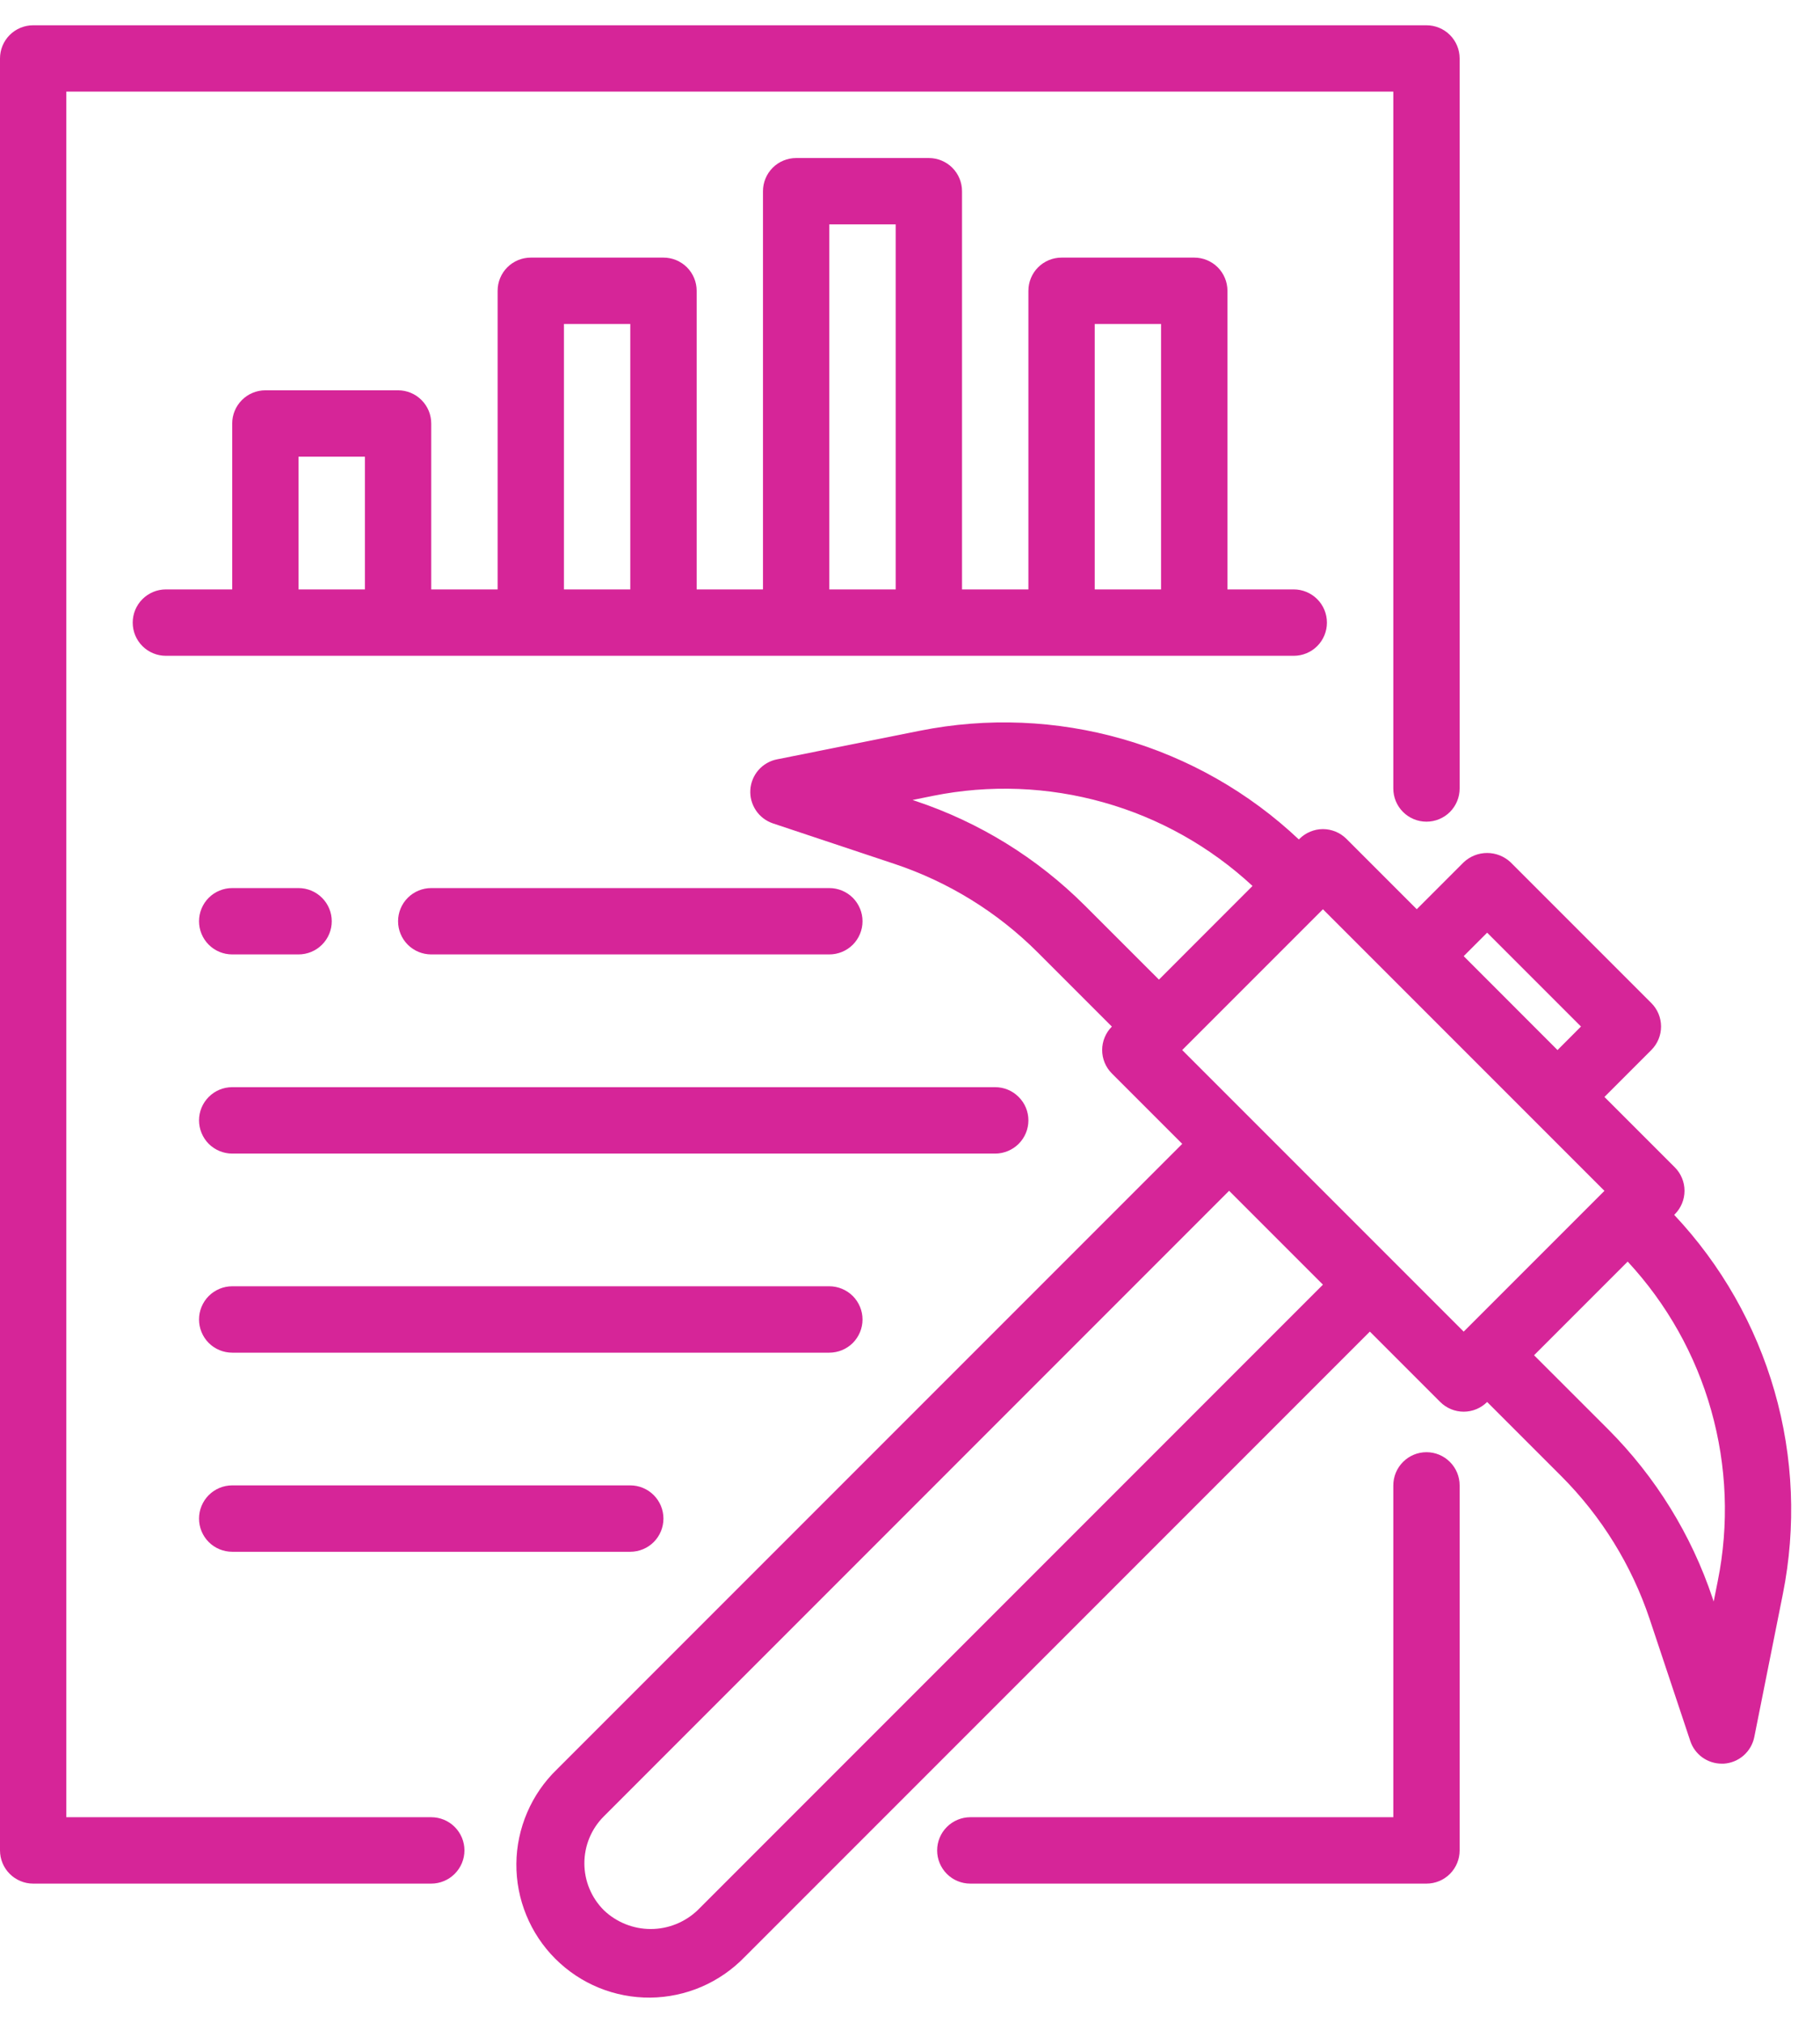
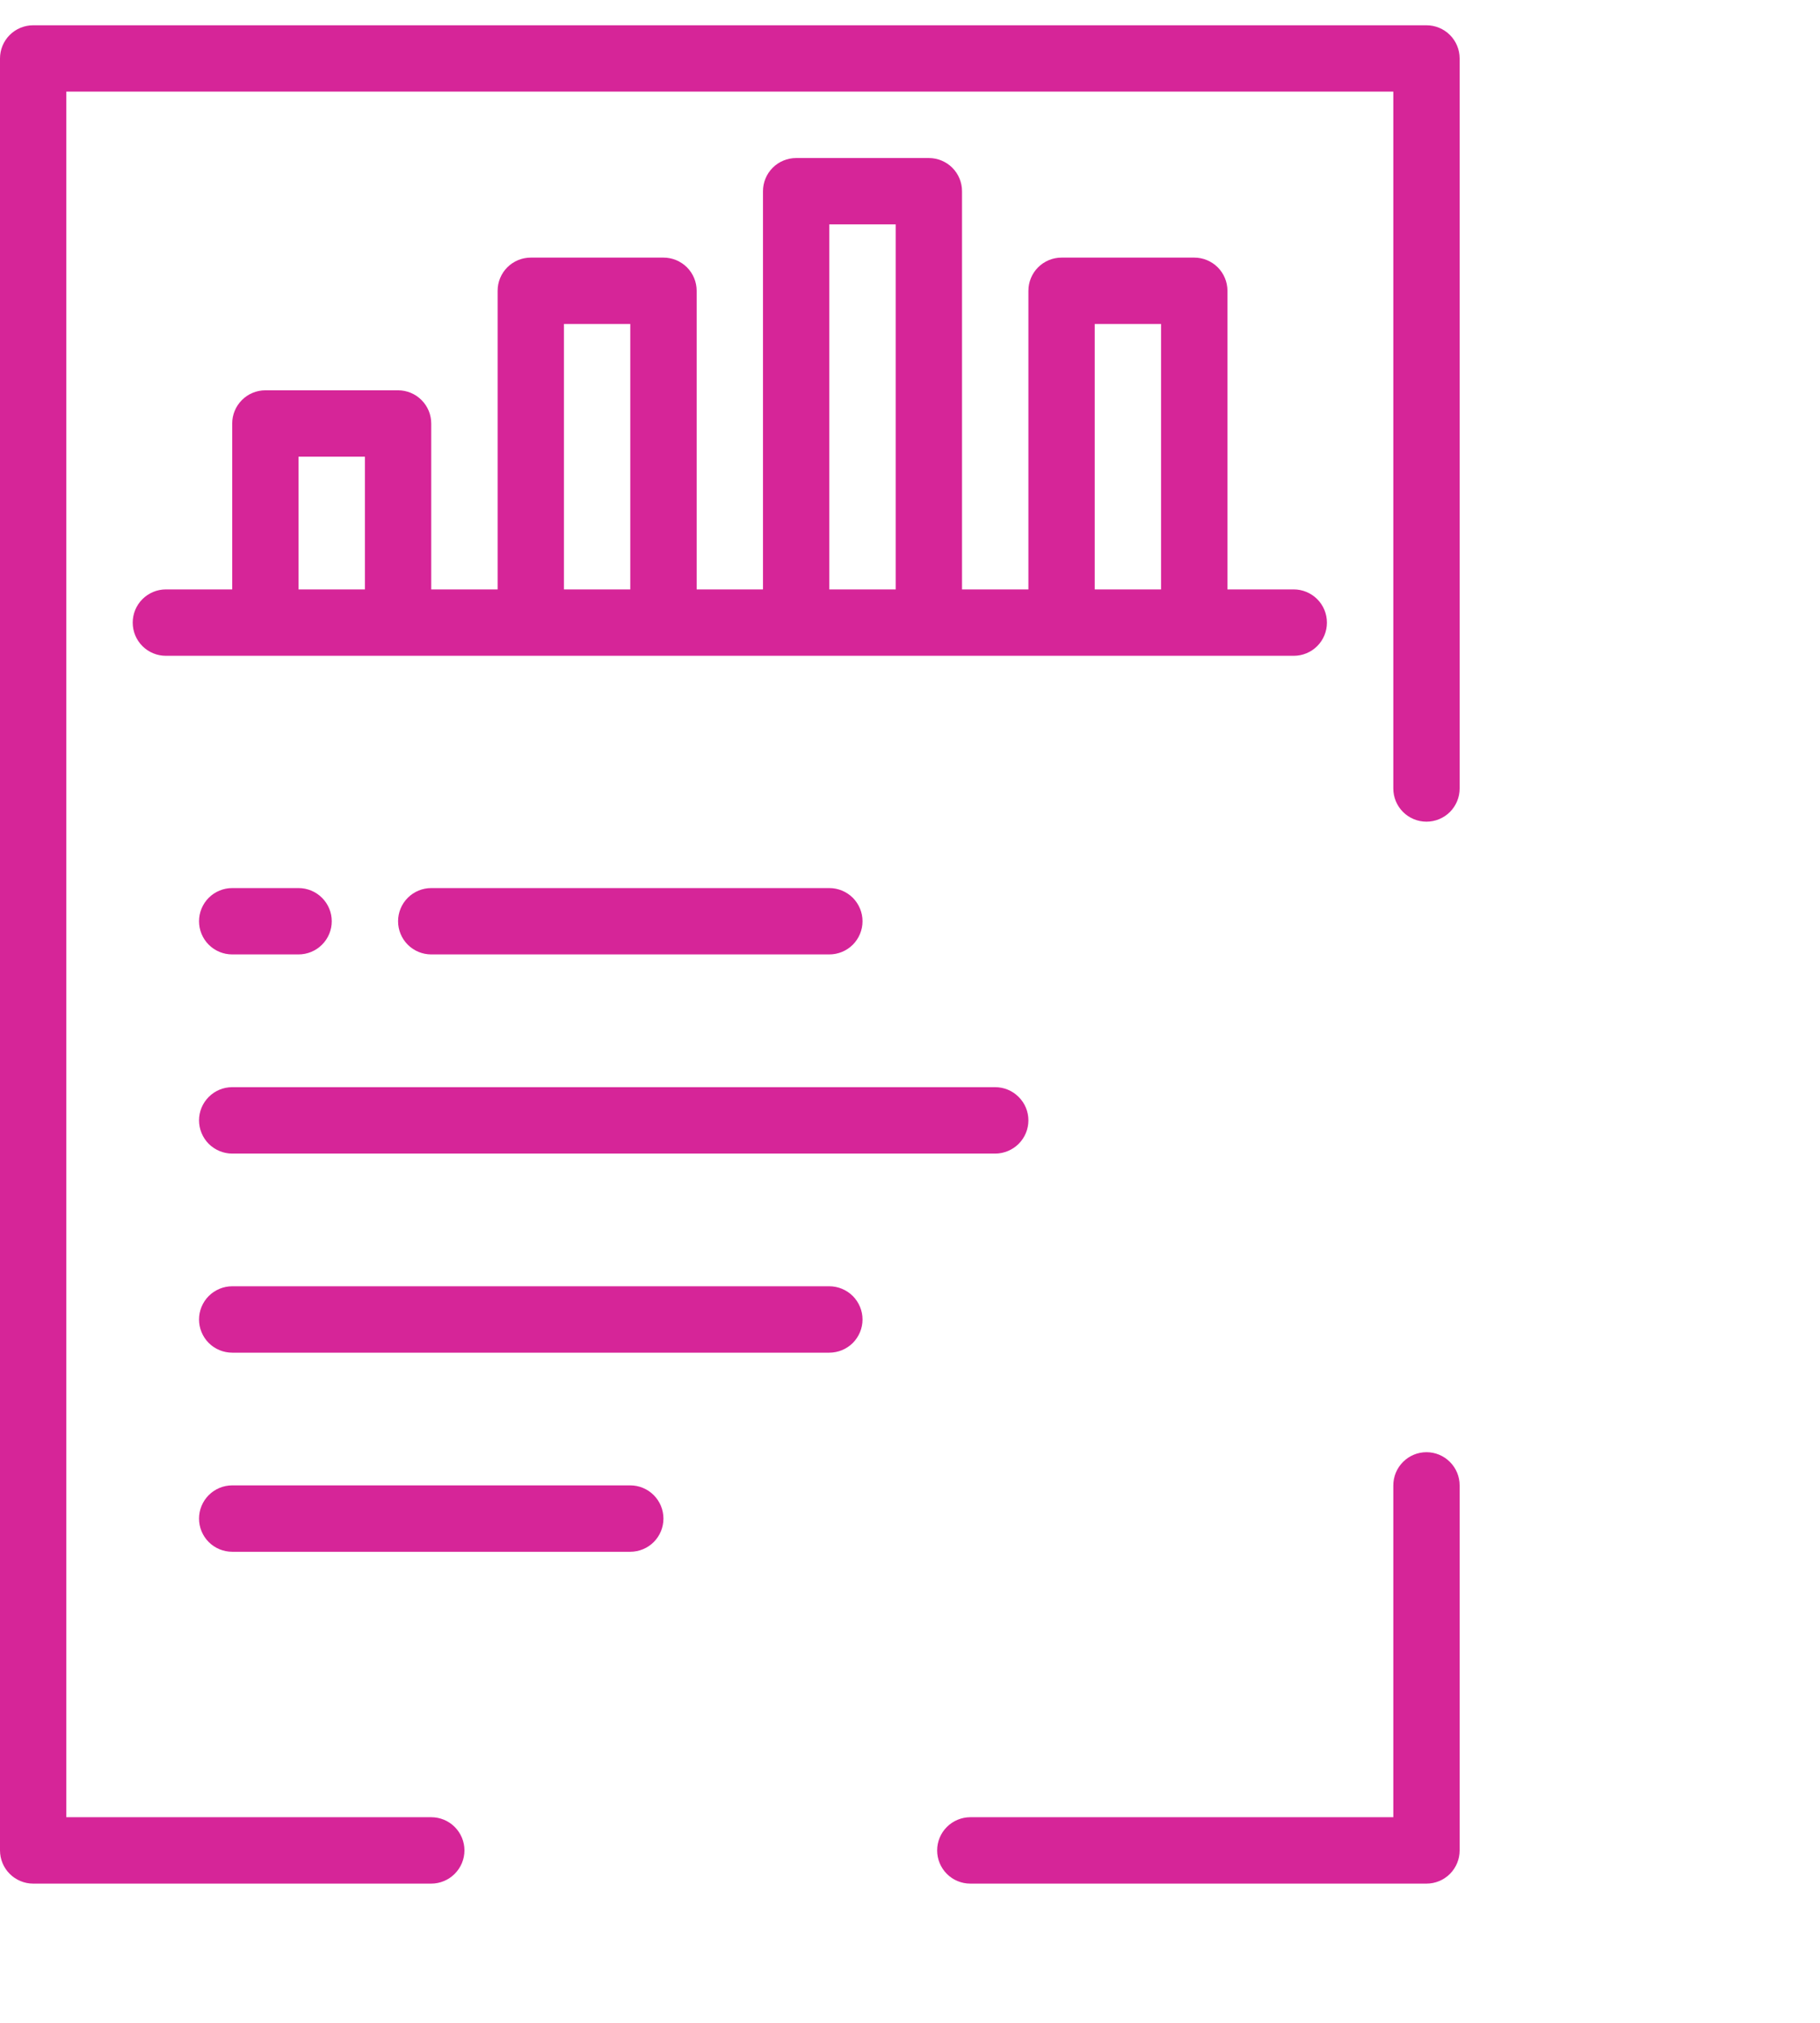
<svg xmlns="http://www.w3.org/2000/svg" width="36" height="40" viewBox="0 0 36 40" fill="none">
  <g clip-path="url(#clip0_2004_18)">
    <path d="M8.53 35.934H1.312V1.812H27.56V15.592C27.56 15.766 27.629 15.933 27.752 16.056C27.875 16.179 28.042 16.248 28.216 16.248C28.39 16.248 28.557 16.179 28.68 16.056C28.803 15.933 28.872 15.766 28.872 15.592V1.156C28.872 0.982 28.803 0.815 28.68 0.692C28.557 0.569 28.39 0.5 28.216 0.5H0.656C0.482 0.5 0.315 0.569 0.192 0.692C0.069 0.815 0 0.982 0 1.156V36.59C0 36.764 0.069 36.931 0.192 37.054C0.315 37.177 0.482 37.247 0.656 37.247H8.53C8.704 37.247 8.871 37.177 8.994 37.054C9.117 36.931 9.187 36.764 9.187 36.59C9.187 36.416 9.117 36.249 8.994 36.126C8.871 36.003 8.704 35.934 8.53 35.934Z" fill="#D62598" />
-     <path d="M33.116 24.023L33.128 24.011C33.251 23.888 33.32 23.721 33.32 23.547C33.32 23.373 33.251 23.206 33.128 23.083L31.736 21.691L32.664 20.763C32.787 20.64 32.856 20.473 32.856 20.299C32.856 20.125 32.787 19.958 32.664 19.835L29.88 17.051C29.754 16.933 29.588 16.867 29.416 16.867C29.243 16.867 29.077 16.933 28.952 17.051L28.024 17.979L26.632 16.587C26.509 16.465 26.342 16.395 26.168 16.395C25.994 16.395 25.828 16.465 25.704 16.587L25.692 16.6C24.705 15.669 23.509 14.988 22.205 14.614C20.9 14.24 19.526 14.184 18.195 14.45L15.367 15.016C15.226 15.044 15.097 15.119 15.002 15.228C14.907 15.337 14.851 15.474 14.842 15.619C14.833 15.763 14.872 15.906 14.953 16.026C15.033 16.146 15.152 16.236 15.289 16.282L17.702 17.086C18.764 17.442 19.73 18.038 20.523 18.83L21.993 20.3C21.87 20.423 21.801 20.59 21.801 20.764C21.801 20.938 21.87 21.104 21.993 21.227L23.385 22.619L11.016 34.988C10.765 35.23 10.565 35.52 10.428 35.84C10.29 36.161 10.217 36.505 10.214 36.853C10.211 37.202 10.278 37.548 10.41 37.87C10.542 38.193 10.737 38.486 10.983 38.732C11.23 38.979 11.523 39.174 11.845 39.306C12.168 39.438 12.513 39.504 12.862 39.501C13.21 39.498 13.555 39.425 13.875 39.288C14.195 39.15 14.485 38.95 14.727 38.7L27.096 26.331L28.488 27.723C28.611 27.846 28.778 27.915 28.952 27.915C29.126 27.915 29.293 27.846 29.416 27.723L30.886 29.193C31.677 29.986 32.274 30.952 32.63 32.014L33.434 34.426C33.477 34.557 33.561 34.67 33.672 34.751C33.784 34.831 33.918 34.875 34.056 34.875H34.097C34.241 34.866 34.379 34.809 34.487 34.715C34.596 34.62 34.671 34.492 34.7 34.35L35.265 31.522C35.531 30.191 35.475 28.816 35.101 27.512C34.727 26.207 34.046 25.011 33.116 24.023ZM18.116 15.841L18.051 15.819L18.456 15.737C19.575 15.512 20.731 15.557 21.83 15.867C22.929 16.176 23.938 16.743 24.775 17.519L22.924 19.371L21.454 17.902C20.515 16.966 19.373 16.261 18.116 15.841ZM29.416 18.443L31.272 20.299L30.808 20.764L28.952 18.907L29.416 18.443ZM13.799 37.773C13.549 38.011 13.217 38.145 12.871 38.145C12.526 38.145 12.193 38.011 11.944 37.773C11.697 37.526 11.559 37.193 11.559 36.845C11.559 36.497 11.697 36.163 11.944 35.917L24.312 23.547L26.168 25.403L13.799 37.773ZM23.384 20.764L26.168 17.98L31.736 23.548L28.952 26.332L23.384 20.764ZM33.978 31.263L33.897 31.669L33.875 31.603C33.455 30.347 32.749 29.206 31.814 28.268L30.344 26.799L32.196 24.947C32.972 25.783 33.539 26.792 33.848 27.89C34.158 28.988 34.203 30.145 33.978 31.263Z" fill="#D62598" />
    <path d="M28.216 37.247H19.193C19.019 37.247 18.852 37.178 18.729 37.055C18.606 36.931 18.537 36.765 18.537 36.591C18.537 36.417 18.606 36.25 18.729 36.127C18.852 36.004 19.019 35.934 19.193 35.934H27.56V29.372C27.56 29.198 27.629 29.032 27.752 28.909C27.875 28.785 28.042 28.716 28.216 28.716C28.39 28.716 28.557 28.785 28.68 28.909C28.803 29.032 28.872 29.198 28.872 29.372V36.591C28.872 36.765 28.803 36.931 28.68 37.055C28.557 37.178 28.39 37.247 28.216 37.247ZM25.591 11.655H24.279V5.75C24.279 5.576 24.21 5.409 24.087 5.286C23.963 5.163 23.797 5.094 23.622 5.094H20.998C20.824 5.094 20.657 5.163 20.534 5.286C20.411 5.409 20.342 5.576 20.342 5.75V11.655H19.029V3.781C19.029 3.607 18.96 3.44 18.837 3.317C18.714 3.194 18.547 3.125 18.373 3.125H15.748C15.574 3.125 15.407 3.194 15.284 3.317C15.161 3.44 15.092 3.607 15.092 3.781V11.655H13.78V5.75C13.78 5.576 13.711 5.409 13.588 5.286C13.464 5.163 13.298 5.094 13.123 5.094H10.499C10.325 5.094 10.158 5.163 10.035 5.286C9.912 5.409 9.843 5.576 9.843 5.75V11.655H8.53V8.375C8.53 8.2 8.461 8.034 8.338 7.911C8.215 7.787 8.048 7.718 7.874 7.718H5.249C5.075 7.718 4.908 7.787 4.785 7.911C4.662 8.034 4.593 8.2 4.593 8.375V11.655H3.281C3.107 11.655 2.94 11.725 2.817 11.848C2.694 11.971 2.625 12.138 2.625 12.312C2.625 12.486 2.694 12.653 2.817 12.776C2.94 12.899 3.107 12.968 3.281 12.968H25.591C25.765 12.968 25.932 12.899 26.055 12.776C26.178 12.653 26.247 12.486 26.247 12.312C26.247 12.138 26.178 11.971 26.055 11.848C25.932 11.725 25.765 11.655 25.591 11.655ZM5.905 11.655V9.031H7.218V11.655H5.905ZM11.155 11.655V6.406H12.467V11.655H11.155ZM16.404 11.655V4.437H17.717V11.655H16.404ZM21.654 11.655V6.406H22.966V11.655H21.654ZM5.905 18.873H4.593C4.419 18.873 4.252 18.804 4.129 18.681C4.006 18.558 3.937 18.391 3.937 18.217C3.937 18.043 4.006 17.876 4.129 17.753C4.252 17.63 4.419 17.561 4.593 17.561H5.905C6.079 17.561 6.246 17.63 6.369 17.753C6.493 17.876 6.562 18.043 6.562 18.217C6.562 18.391 6.493 18.558 6.369 18.681C6.246 18.804 6.079 18.873 5.905 18.873ZM16.404 18.873H8.53C8.356 18.873 8.189 18.804 8.066 18.681C7.943 18.558 7.874 18.391 7.874 18.217C7.874 18.043 7.943 17.876 8.066 17.753C8.189 17.63 8.356 17.561 8.53 17.561H16.404C16.578 17.561 16.745 17.63 16.869 17.753C16.991 17.876 17.061 18.043 17.061 18.217C17.061 18.391 16.991 18.558 16.869 18.681C16.745 18.804 16.578 18.873 16.404 18.873ZM19.685 22.811H4.593C4.419 22.811 4.252 22.741 4.129 22.619C4.006 22.495 3.937 22.328 3.937 22.154C3.937 21.98 4.006 21.814 4.129 21.691C4.252 21.567 4.419 21.498 4.593 21.498H19.685C19.859 21.498 20.026 21.567 20.149 21.691C20.273 21.814 20.342 21.98 20.342 22.154C20.342 22.328 20.273 22.495 20.149 22.619C20.026 22.741 19.859 22.811 19.685 22.811ZM16.404 26.748H4.593C4.419 26.748 4.252 26.679 4.129 26.556C4.006 26.433 3.937 26.266 3.937 26.092C3.937 25.918 4.006 25.751 4.129 25.628C4.252 25.505 4.419 25.435 4.593 25.435H16.404C16.578 25.435 16.745 25.505 16.869 25.628C16.991 25.751 17.061 25.918 17.061 26.092C17.061 26.266 16.991 26.433 16.869 26.556C16.745 26.679 16.578 26.748 16.404 26.748ZM12.467 30.685H4.593C4.419 30.685 4.252 30.616 4.129 30.493C4.006 30.37 3.937 30.203 3.937 30.029C3.937 29.855 4.006 29.688 4.129 29.565C4.252 29.442 4.419 29.372 4.593 29.372H12.467C12.641 29.372 12.808 29.442 12.931 29.565C13.054 29.688 13.123 29.855 13.123 30.029C13.123 30.203 13.054 30.37 12.931 30.493C12.808 30.616 12.641 30.685 12.467 30.685Z" fill="#D62598" />
  </g>
  <defs>
    <clipPath id="clip0_2004_18">
      <rect width="36" height="39" fill="white" transform="translate(0 0.5)" />
    </clipPath>
  </defs>
</svg>